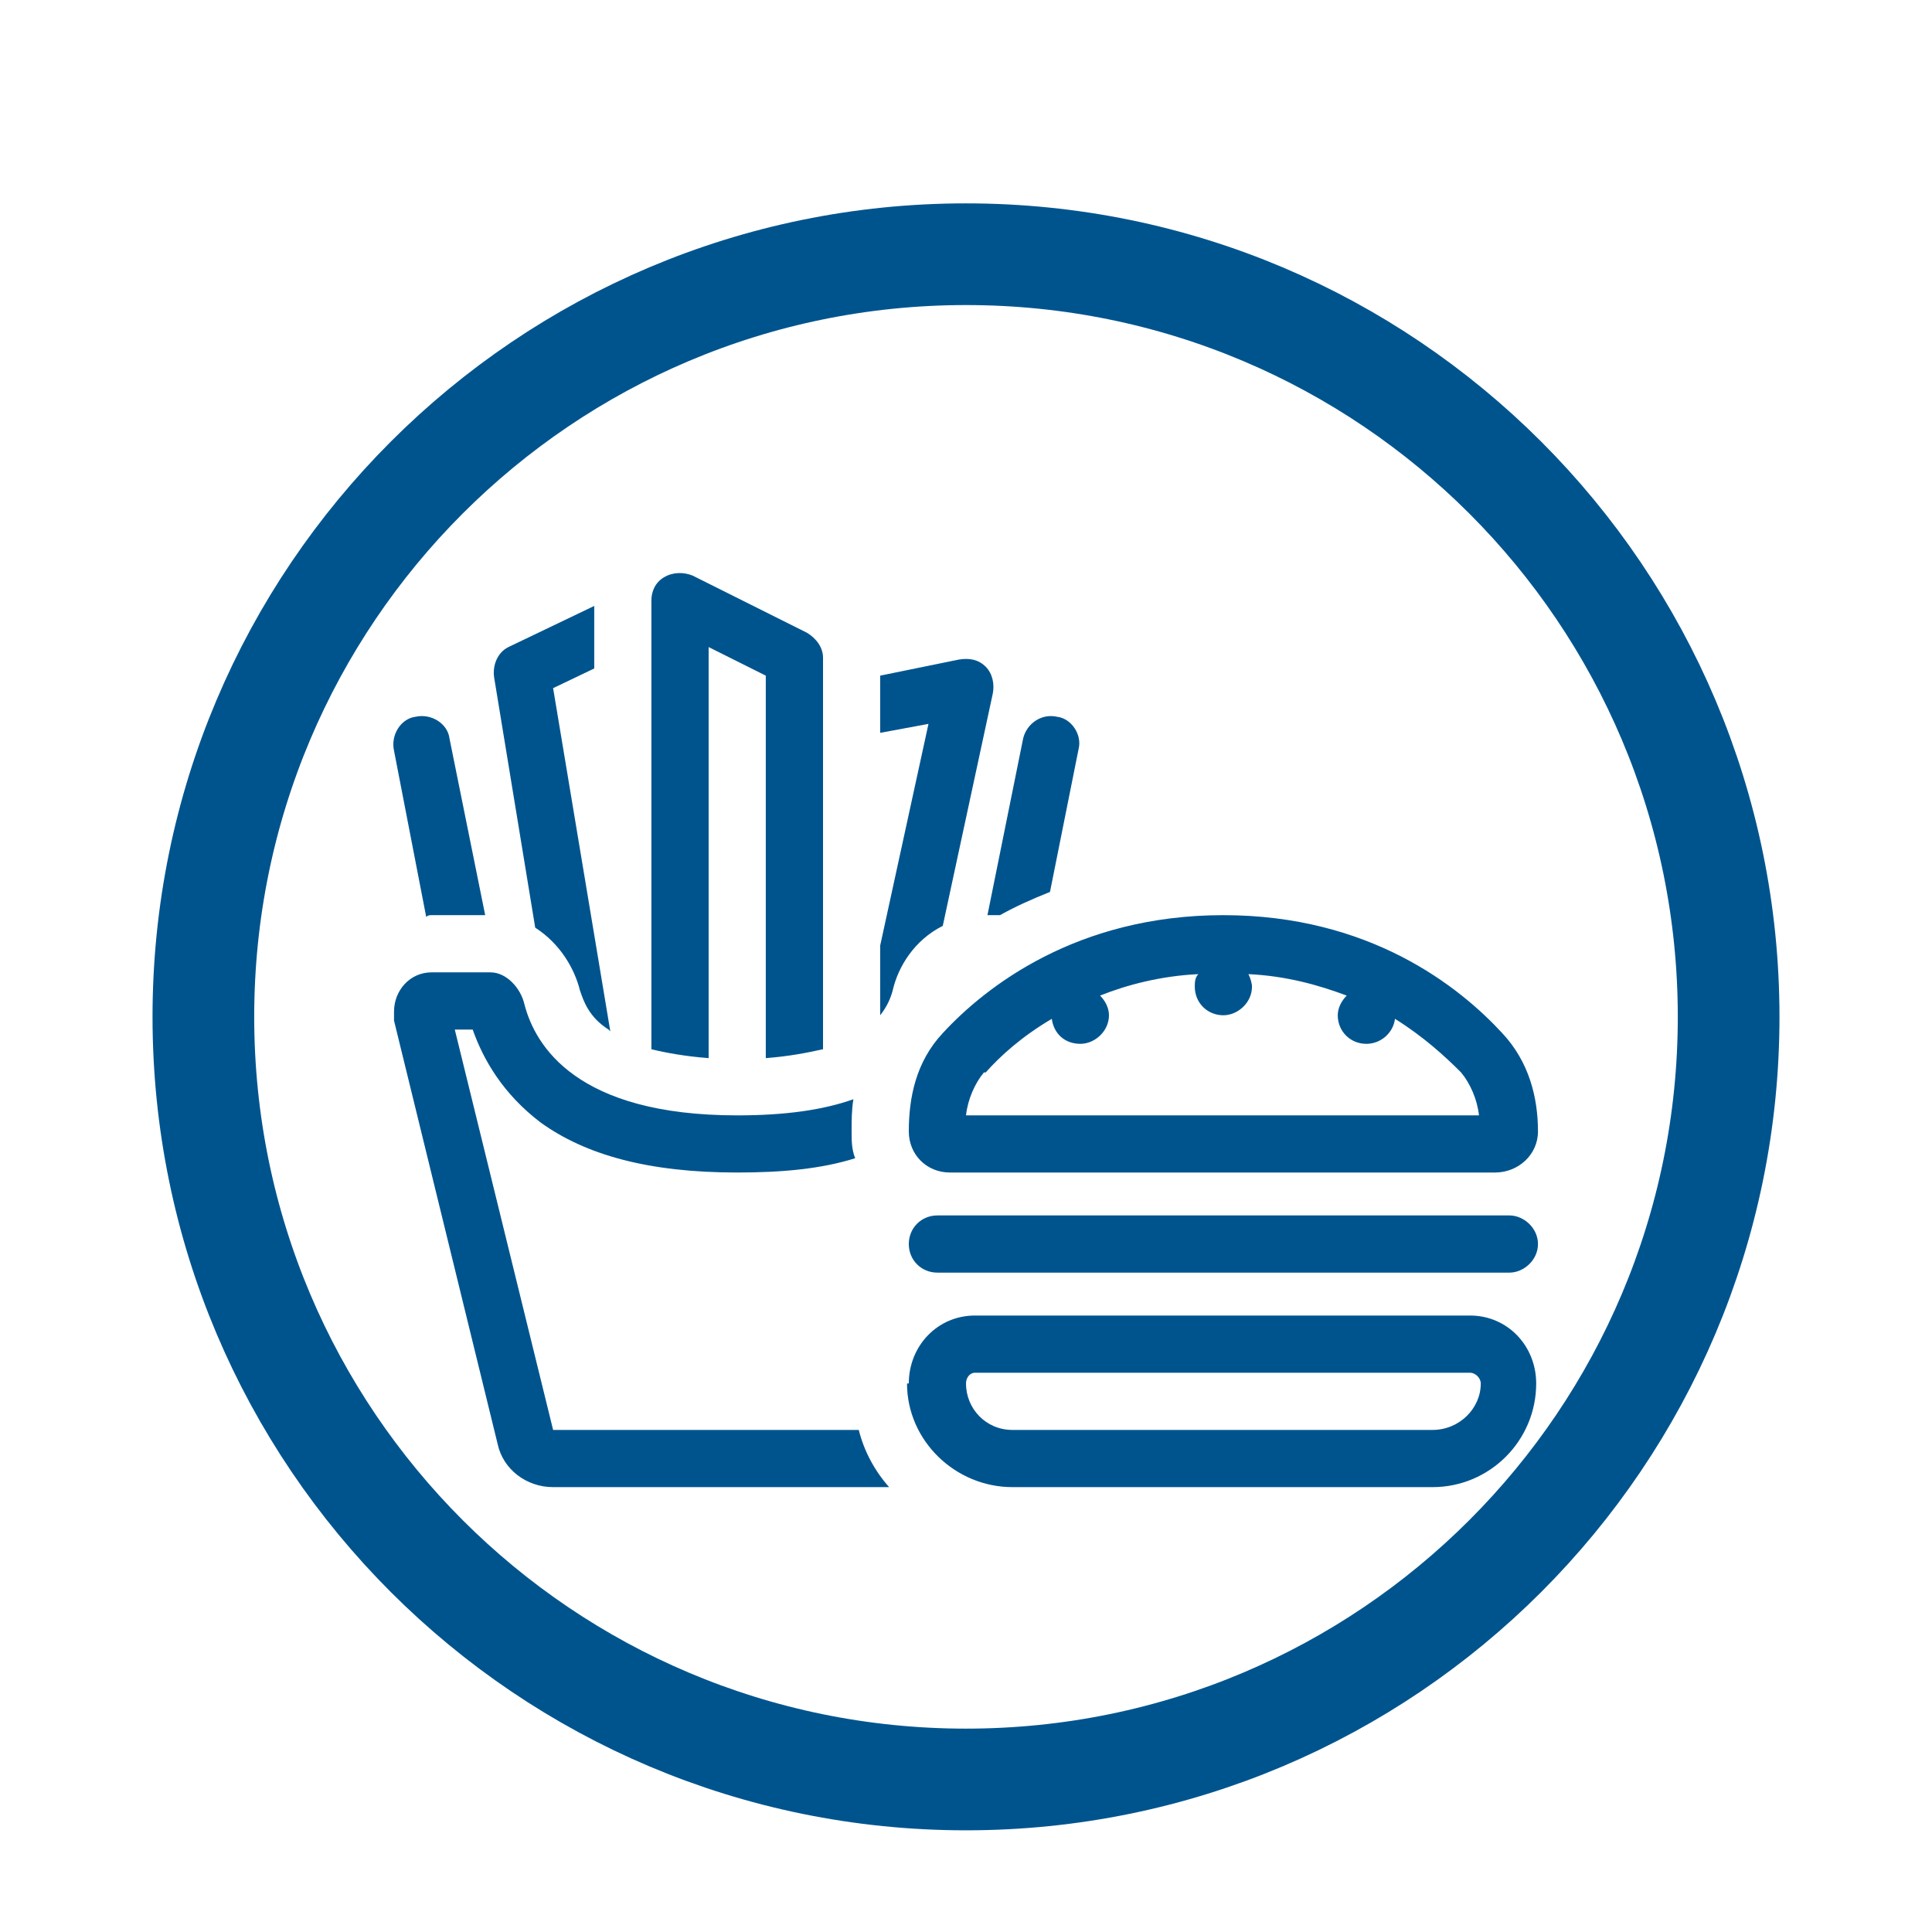
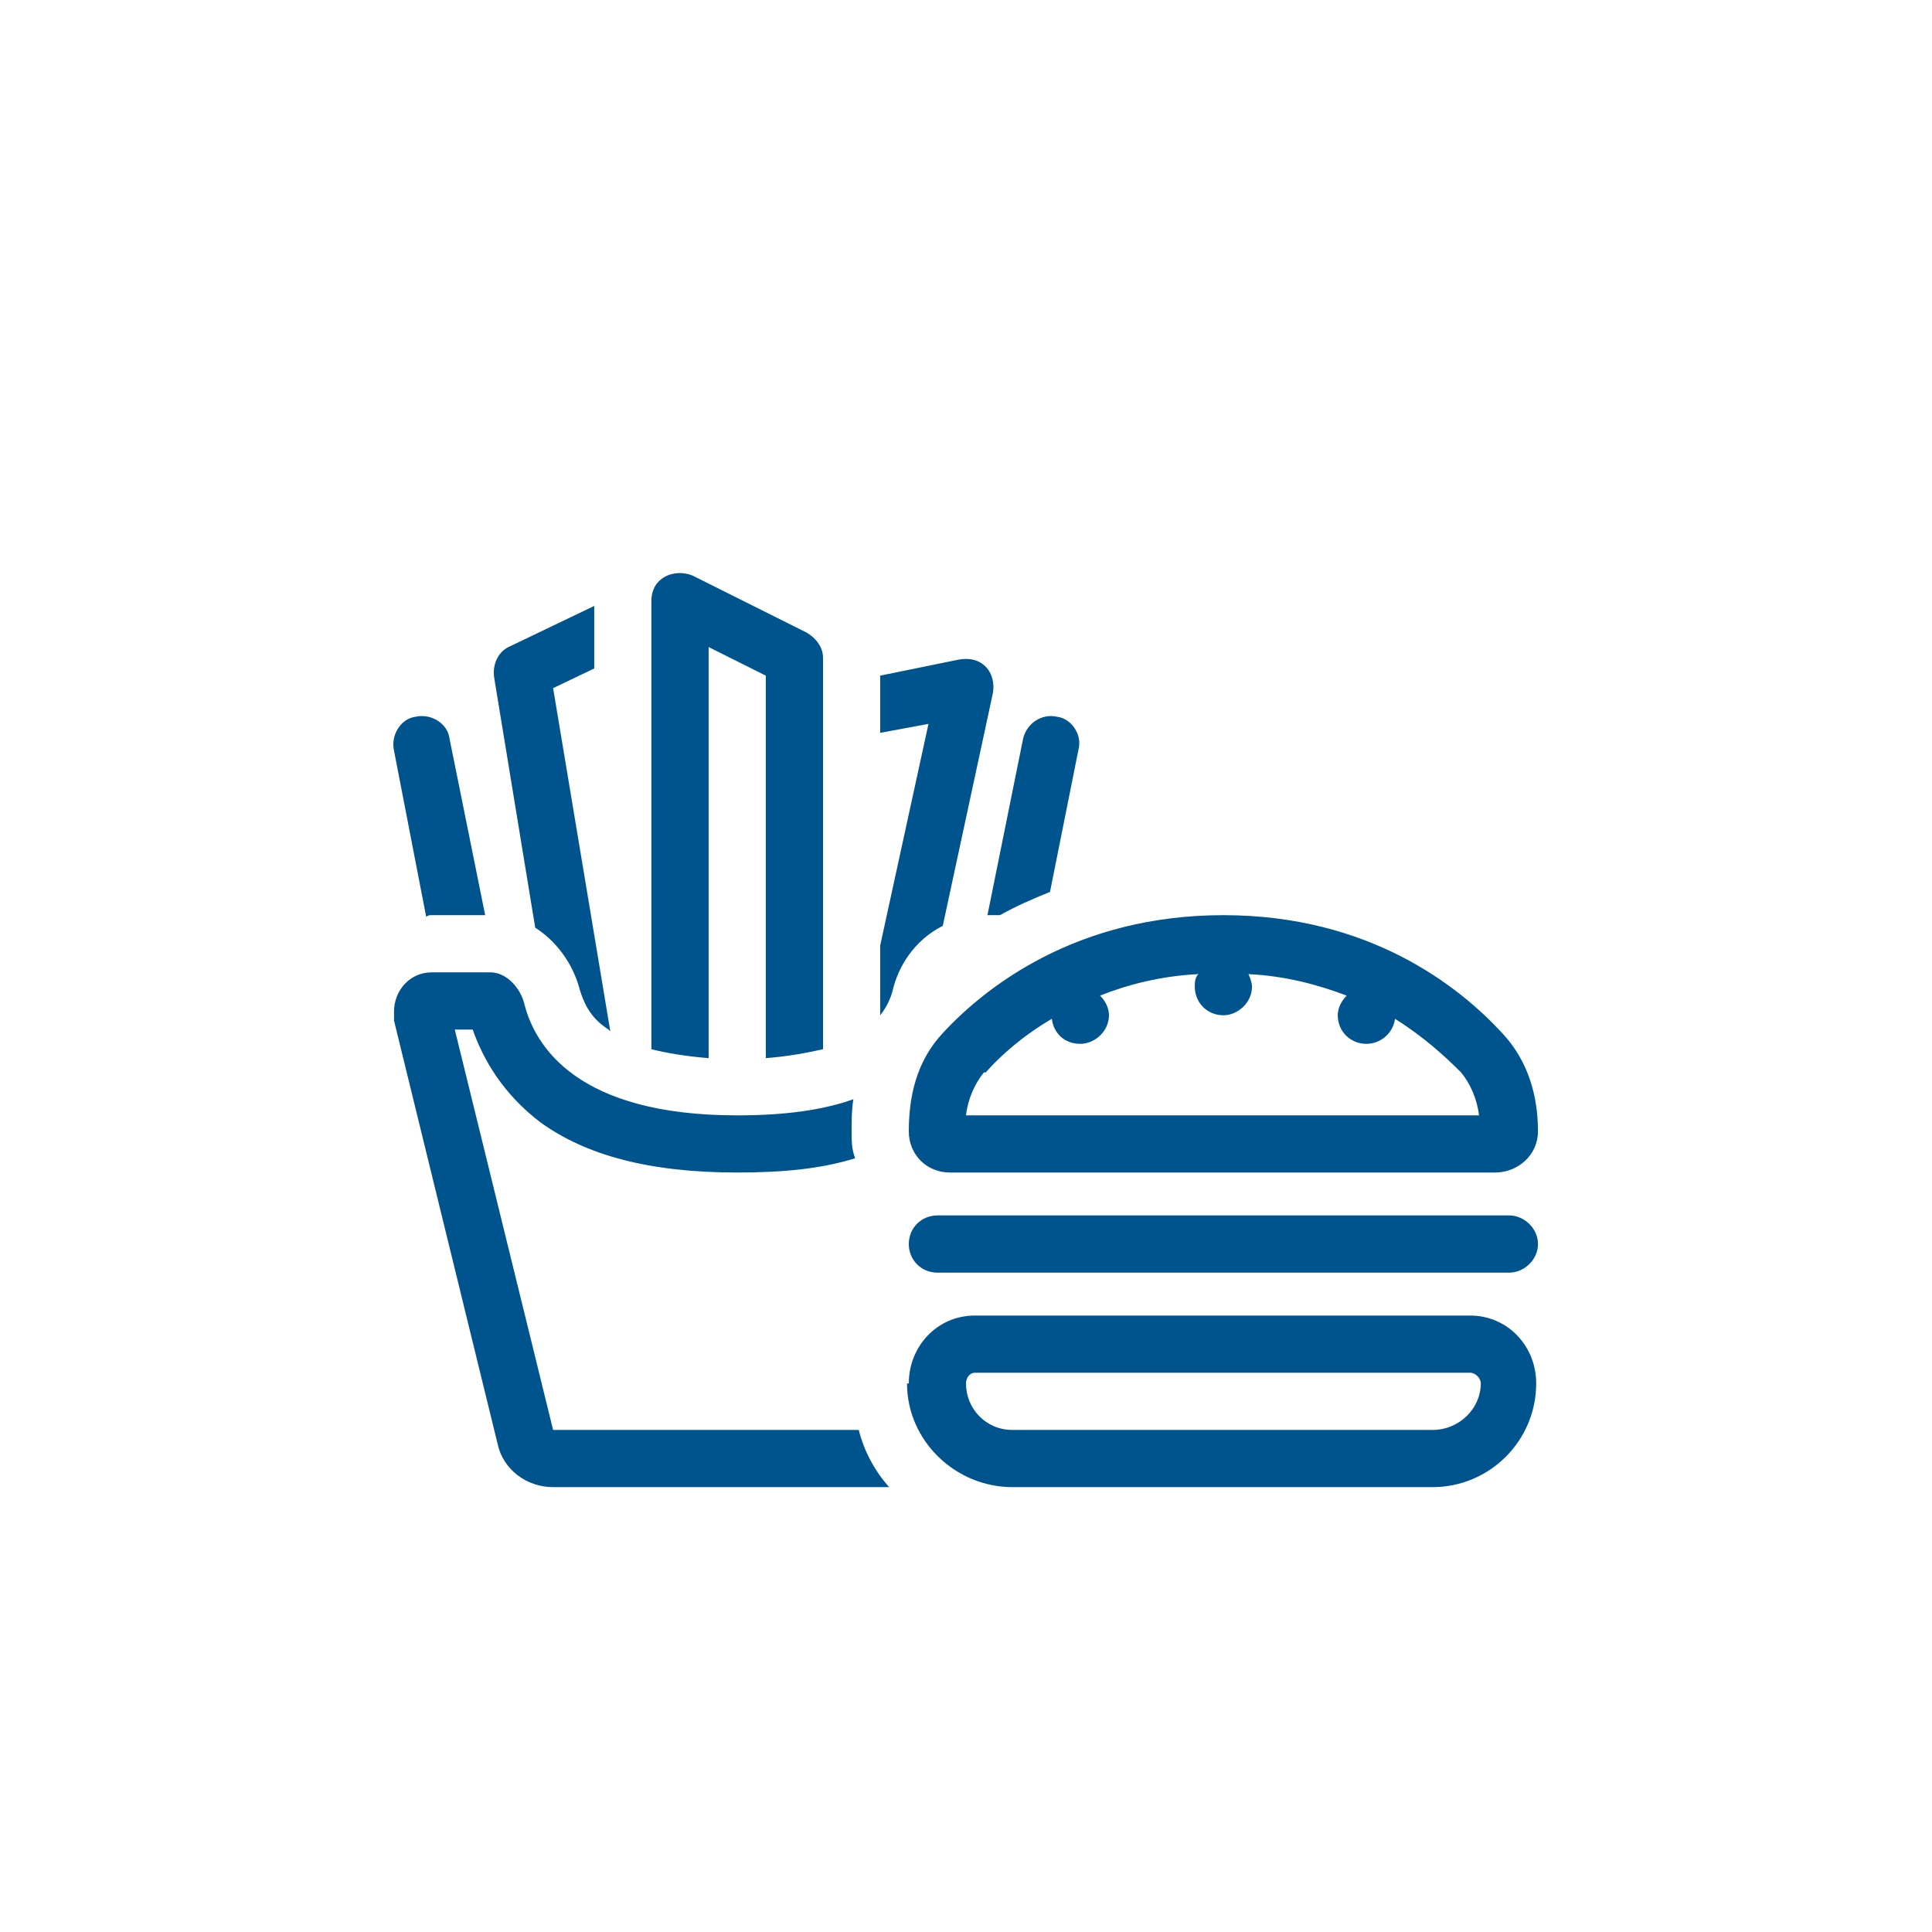
<svg xmlns="http://www.w3.org/2000/svg" width="38" height="38" viewBox="0 0 38 38" fill="none">
  <g filter="url(#filter0_dd_5651_52541)">
-     <path d="M3 18C3 9.163 10.163 2 19 2C27.837 2 35 9.163 35 18C35 26.837 27.837 34 19 34C10.163 34 3 26.837 3 18Z" fill="white" />
-     <path d="M4 18C4 9.716 10.716 3 19 3C27.284 3 34 9.716 34 18C34 26.284 27.284 33 19 33C10.716 33 4 26.284 4 18Z" stroke="#00548E" stroke-width="2" />
    <path d="M13.059 9.355C13.234 9.25 13.445 9.25 13.621 9.32L15.871 10.445C16.047 10.551 16.188 10.727 16.188 10.938V18.637C15.871 18.707 15.52 18.777 15.062 18.812V11.289L13.938 10.727V18.812C13.48 18.777 13.094 18.707 12.812 18.637V9.812C12.812 9.637 12.883 9.461 13.059 9.355ZM17.559 17.477C17.523 17.617 17.453 17.793 17.312 17.969V16.598L18.262 12.238L17.312 12.414V11.289L18.859 10.973C19.07 10.938 19.246 10.973 19.387 11.113C19.527 11.254 19.562 11.465 19.527 11.641L18.543 16.211C17.98 16.492 17.664 17.02 17.559 17.477ZM20.652 15.543C20.301 15.684 19.984 15.824 19.668 16H19.422L20.125 12.52C20.195 12.238 20.477 12.027 20.793 12.098C21.074 12.133 21.285 12.449 21.215 12.73L20.652 15.543ZM14.5 19.938C15.449 19.938 16.188 19.832 16.785 19.621C16.75 19.832 16.75 20.043 16.75 20.254C16.75 20.43 16.75 20.605 16.82 20.781C16.152 20.992 15.379 21.062 14.5 21.062C12.742 21.062 11.512 20.711 10.633 20.078C9.895 19.516 9.508 18.848 9.297 18.25H8.945L10.879 26.125H16.891C16.996 26.547 17.207 26.934 17.488 27.25H10.879C10.352 27.25 9.895 26.898 9.789 26.406L7.75 18.074C7.75 18.004 7.75 17.969 7.75 17.898C7.75 17.477 8.066 17.125 8.488 17.125H9.648C9.965 17.125 10.246 17.441 10.316 17.758C10.527 18.566 11.336 19.938 14.5 19.938ZM8.488 16C8.453 16 8.418 16 8.383 16.035L7.75 12.766C7.68 12.449 7.891 12.133 8.172 12.098C8.488 12.027 8.805 12.238 8.84 12.52L9.543 16H8.488ZM11.969 18.25C11.582 18.004 11.477 17.688 11.406 17.477C11.301 17.055 11.02 16.562 10.527 16.246L9.719 11.324C9.684 11.078 9.789 10.832 10 10.727L11.688 9.918V11.148L10.879 11.535L12.004 18.285L11.969 18.25ZM19.352 19.094C19.176 19.305 19.035 19.621 19 19.938H29.09C29.055 19.621 28.914 19.305 28.738 19.094C28.422 18.777 28 18.391 27.438 18.039C27.402 18.32 27.156 18.531 26.875 18.531C26.559 18.531 26.312 18.285 26.312 17.969C26.312 17.828 26.383 17.688 26.488 17.582C25.926 17.371 25.293 17.195 24.555 17.16C24.59 17.23 24.625 17.336 24.625 17.406C24.625 17.723 24.344 17.969 24.062 17.969C23.746 17.969 23.5 17.723 23.5 17.406C23.5 17.336 23.5 17.23 23.57 17.16C22.832 17.195 22.164 17.371 21.637 17.582C21.742 17.688 21.812 17.828 21.812 17.969C21.812 18.285 21.531 18.531 21.25 18.531C20.934 18.531 20.723 18.32 20.688 18.039C20.09 18.391 19.668 18.777 19.387 19.094H19.352ZM24.062 16C26.945 16 28.703 17.406 29.547 18.32C30.074 18.883 30.25 19.586 30.25 20.254C30.25 20.711 29.863 21.062 29.406 21.062H18.684C18.227 21.062 17.875 20.711 17.875 20.254C17.875 19.586 18.016 18.883 18.543 18.32C19.387 17.406 21.18 16 24.062 16ZM17.875 22.469C17.875 22.152 18.121 21.906 18.438 21.906H29.688C29.969 21.906 30.25 22.152 30.25 22.469C30.25 22.785 29.969 23.031 29.688 23.031H18.438C18.121 23.031 17.875 22.785 17.875 22.469ZM17.875 25.211C17.875 24.473 18.438 23.875 19.176 23.875H28.914C29.652 23.875 30.215 24.473 30.215 25.211C30.215 26.336 29.301 27.25 28.176 27.25H19.914C18.789 27.25 17.84 26.336 17.84 25.211H17.875ZM19.176 25C19.07 25 19 25.105 19 25.211C19 25.703 19.387 26.125 19.914 26.125H28.176C28.703 26.125 29.125 25.703 29.125 25.211C29.125 25.105 29.02 25 28.914 25H19.176Z" fill="#00548E" />
  </g>
  <defs>
    <filter id="filter0_dd_5651_52541" x="0" y="0" width="38" height="38" filterUnits="userSpaceOnUse" color-interpolation-filters="sRGB">
      <feFlood flood-opacity="0" result="BackgroundImageFix" />
      <feColorMatrix in="SourceAlpha" type="matrix" values="0 0 0 0 0 0 0 0 0 0 0 0 0 0 0 0 0 0 127 0" result="hardAlpha" />
      <feOffset dy="1" />
      <feGaussianBlur stdDeviation="1" />
      <feColorMatrix type="matrix" values="0 0 0 0 0 0 0 0 0 0 0 0 0 0 0 0 0 0 0.06 0" />
      <feBlend mode="normal" in2="BackgroundImageFix" result="effect1_dropShadow_5651_52541" />
      <feColorMatrix in="SourceAlpha" type="matrix" values="0 0 0 0 0 0 0 0 0 0 0 0 0 0 0 0 0 0 127 0" result="hardAlpha" />
      <feOffset dy="1" />
      <feGaussianBlur stdDeviation="1.5" />
      <feColorMatrix type="matrix" values="0 0 0 0 0 0 0 0 0 0 0 0 0 0 0 0 0 0 0.1 0" />
      <feBlend mode="normal" in2="effect1_dropShadow_5651_52541" result="effect2_dropShadow_5651_52541" />
      <feBlend mode="normal" in="SourceGraphic" in2="effect2_dropShadow_5651_52541" result="shape" />
    </filter>
  </defs>
</svg>